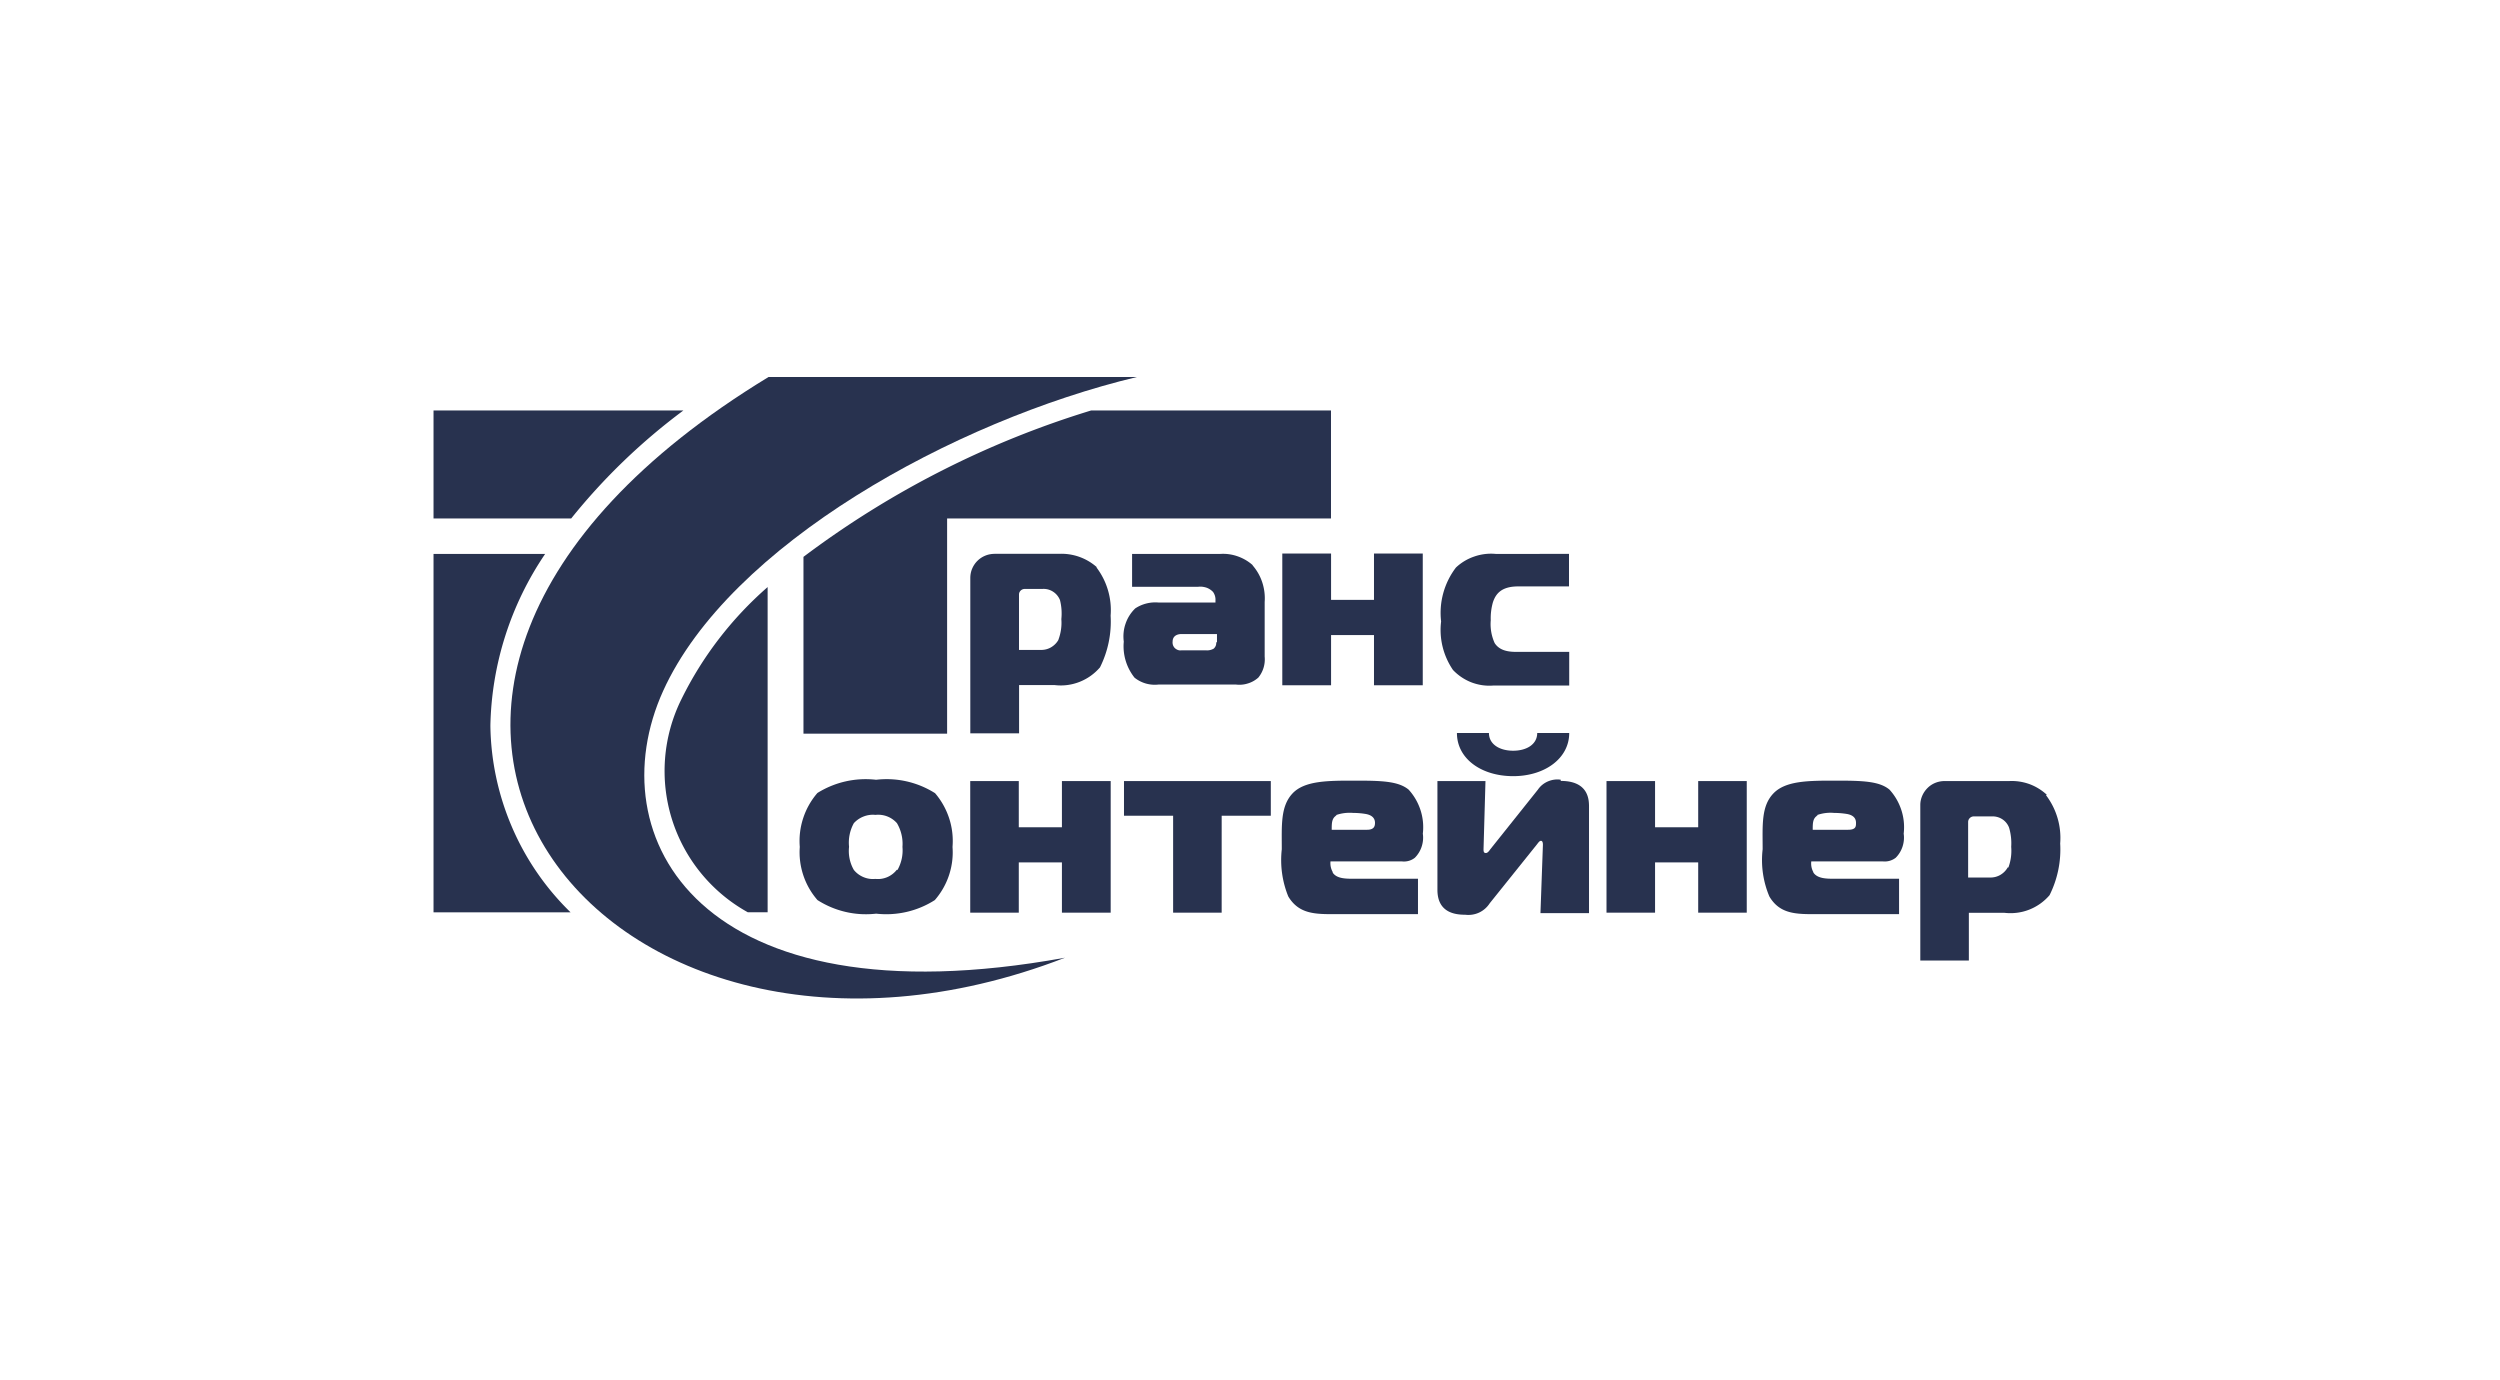
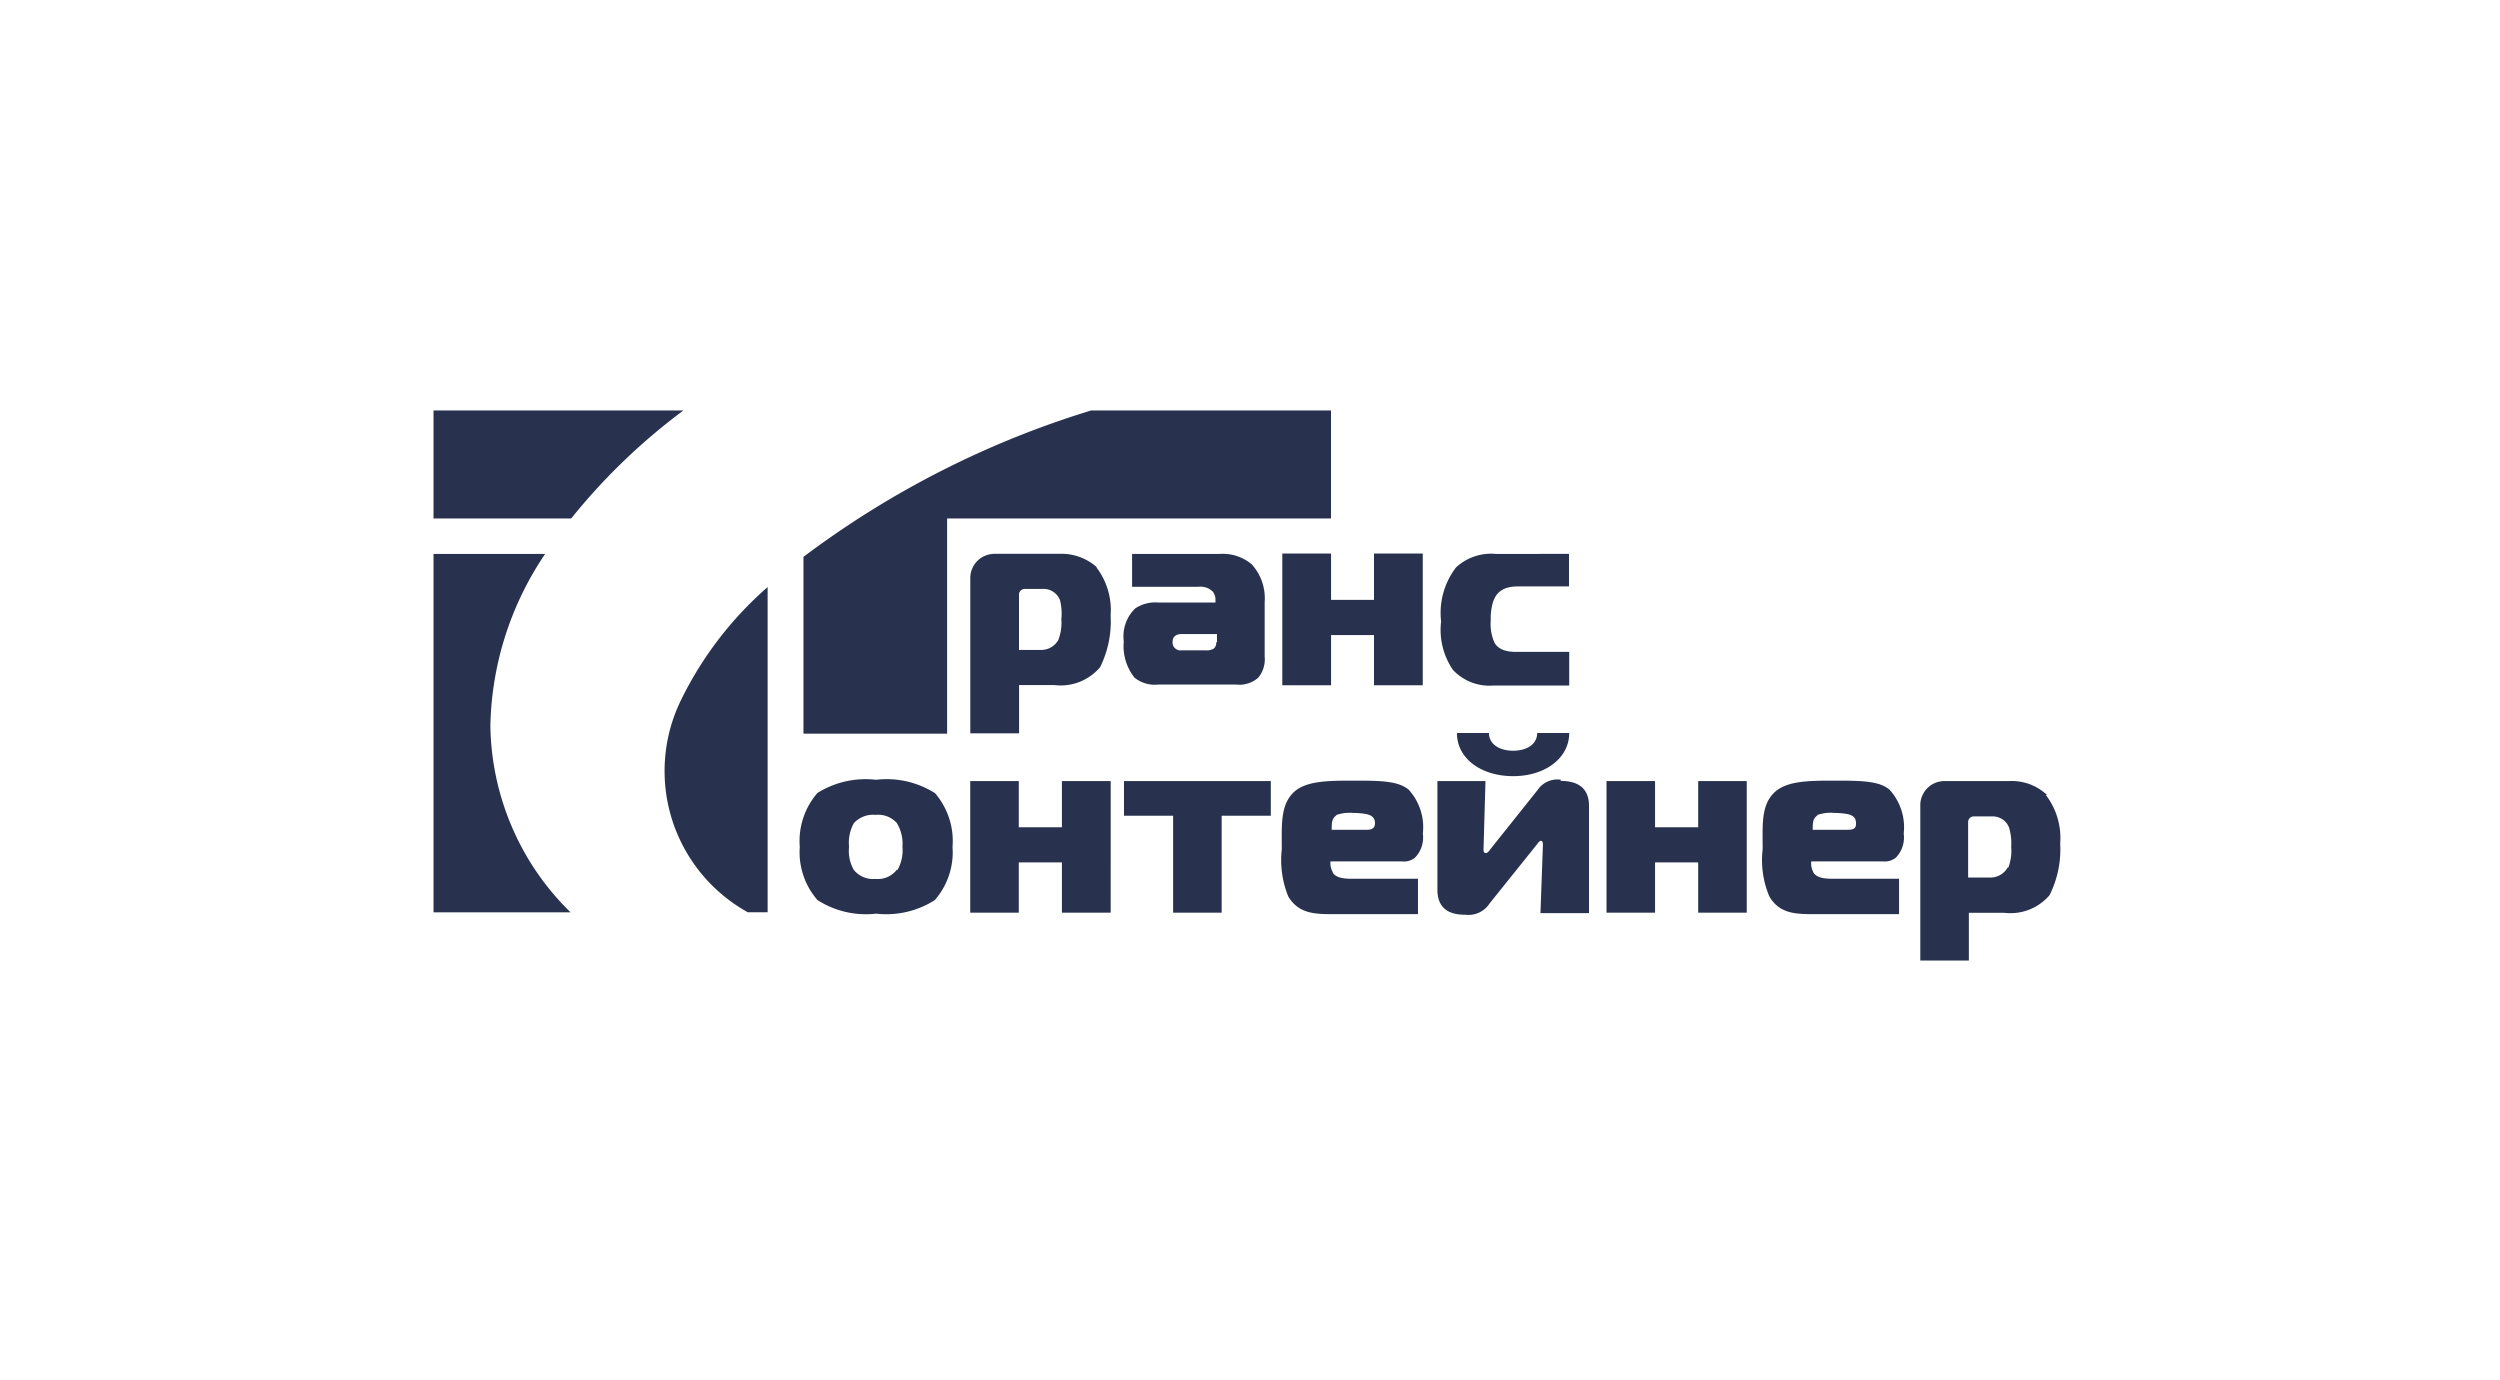
<svg xmlns="http://www.w3.org/2000/svg" viewBox="0 0 346 191">
  <defs>
    <style>
      .cls-1{fill:#28324f;stroke-width:0}
    </style>
  </defs>
-   <path d="M147.39 132.55C83.94 157.1 33.96 96.23 106.36 52.18h50.98c-25.36 6.07-56.41 23.27-65.56 43.44-9.14 20.17 4.89 46.16 55.6 36.93Z" class="cls-1" />
  <path d="M94.31 96.77a22.356 22.356 0 0 0-1.32 16.59 22.369 22.369 0 0 0 10.51 12.9h2.74V81.25c-4.96 4.33-9.02 9.6-11.93 15.52ZM60 56.81v14.95h19.05a84.904 84.904 0 0 1 15.53-14.95H60Zm7.87 43.61c.17-8.49 2.81-16.74 7.58-23.76H60v49.61h18.97a36.592 36.592 0 0 1-8.12-11.82c-1.9-4.43-2.92-9.2-2.98-14.03Zm83.14-43.61a128.74 128.74 0 0 0-39.81 20.26v24.47h19.88V71.76h53.13V56.81H151Zm126.86 63.24c-.24.43-.6.79-1.03 1.04-.43.25-.92.37-1.42.36h-3.03v-7.68c0-.21.08-.41.23-.55a.78.78 0 0 1 .55-.23h2.45c.52-.03 1.04.1 1.48.38.44.28.78.7.96 1.19.25.86.35 1.75.29 2.64.08.97-.05 1.95-.39 2.86m5.31-10.07a7.18 7.18 0 0 0-2.42-1.48c-.9-.32-1.85-.46-2.81-.41h-8.88c-.88-.01-1.74.32-2.37.94s-1.01 1.46-1.02 2.34v21.56h6.72v-6.61h4.89c1.17.14 2.35 0 3.45-.43a7.13 7.13 0 0 0 2.83-2.01 14.15 14.15 0 0 0 1.47-7.15c.19-2.39-.51-4.77-1.96-6.68m-31.76 2.77c.78-.29 1.62-.4 2.45-.32.6 0 1.19.05 1.79.15 1 .19 1.22.73 1.22 1.22s0 .96-1.1.96h-4.89c0-.93 0-1.64.73-2.01m-.64 7.88c-.25-.46-.35-.98-.29-1.49h9.93c.63.06 1.26-.12 1.76-.51.43-.43.75-.96.94-1.54.19-.58.25-1.19.16-1.79.13-1.1.02-2.21-.32-3.26-.34-1.05-.9-2.02-1.64-2.83-1.42-1.2-3.84-1.25-7.51-1.25s-6.9 0-8.58 1.79c-1.69 1.79-1.47 4.4-1.47 7.71-.26 2.22.06 4.47.93 6.53 1.44 2.45 3.72 2.45 6.43 2.45h11.52v-4.9H254c-1.2 0-2.45 0-3.03-.86m-9.22 5.55V108.1h-6.72v6.39h-5.97v-6.39h-6.72v18.21h6.72v-6.95h5.97v6.95h6.72Zm-56.9-13.48c.78-.29 1.62-.39 2.44-.32.59 0 1.18.05 1.76.15 1 .19 1.25.73 1.25 1.22s-.15.96-1.1.96h-4.89c0-.93 0-1.64.71-2.01m-.56 7.88c-.26-.45-.37-.97-.32-1.49h9.9c.64.07 1.28-.11 1.78-.51.43-.43.75-.96.94-1.54.19-.58.25-1.19.16-1.79.13-1.1.02-2.21-.32-3.26-.34-1.05-.9-2.02-1.64-2.83-1.44-1.2-3.84-1.25-7.51-1.25s-6.92 0-8.58 1.79c-1.66 1.79-1.47 4.4-1.47 7.71-.25 2.22.06 4.47.9 6.53 1.47 2.45 3.74 2.45 6.46 2.45h11.49v-4.9h-8.8c-1.2 0-2.45 0-3.01-.86m-15.36 5.55V112.9h6.8v-4.8h-20.32v4.8h6.8v13.41h6.72Zm-15.36 0V108.1h-6.75v6.39H141v-6.39h-6.72v18.21H141v-6.95h5.97v6.95h6.75Zm-29.61-5.92c-.35.44-.8.79-1.32 1.01-.52.22-1.08.3-1.64.24-.56.06-1.13-.03-1.65-.25s-.98-.56-1.33-1c-.55-.96-.78-2.08-.66-3.18a5.58 5.58 0 0 1 .66-3.28c.37-.41.84-.73 1.36-.93.52-.2 1.08-.28 1.63-.22.55-.06 1.11.01 1.63.21.52.2.98.52 1.35.94.58.99.85 2.14.76 3.28.1 1.11-.14 2.21-.68 3.18m5.15-10.64a12.53 12.53 0 0 0-8.12-1.83c-2.84-.33-5.7.32-8.12 1.83-.88 1.02-1.55 2.2-1.97 3.49-.42 1.28-.58 2.63-.47 3.98-.1 1.33.07 2.65.49 3.92.42 1.26 1.08 2.42 1.96 3.43 2.41 1.54 5.28 2.21 8.12 1.88 2.84.32 5.71-.34 8.12-1.88.87-1 1.54-2.17 1.96-3.43.42-1.26.59-2.59.49-3.92.11-1.35-.05-2.7-.47-3.98-.42-1.28-1.09-2.47-1.97-3.49Zm87.81-14.93v-4.6h-6.7c-1.03 0-2.76.12-3.62-1.22a6.36 6.36 0 0 1-.54-3.16c-.03-.83.07-1.65.29-2.45.39-1.2 1.17-2.23 3.5-2.23h7.04v-4.5H207c-1-.09-2 .03-2.95.36-.95.32-1.82.84-2.55 1.53-1.62 2.13-2.36 4.8-2.05 7.46-.29 2.36.3 4.74 1.64 6.71.71.75 1.57 1.33 2.53 1.71.96.37 1.99.53 3.02.45h10.54m-20.27-.04V76.61h-6.75v6.41h-5.94v-6.41h-6.75v18.23h6.75v-6.95h5.94v6.95h6.75Z" class="cls-1" />
  <path d="M168.32 88.89c.02.16 0 .33-.06.48-.06.15-.16.29-.28.4-.3.17-.65.26-1 .24h-3.5c-.16.02-.33 0-.48-.06-.15-.06-.29-.15-.41-.26-.11-.12-.2-.26-.25-.41-.05-.16-.07-.32-.05-.48 0-.76.59-1.05 1.25-1.05h4.89v1.15m5-10.63c-.61-.56-1.32-.98-2.1-1.26s-1.6-.4-2.42-.35h-12.23v4.55h9.15c.37-.05.75 0 1.11.11.36.12.68.33.94.6.25.35.37.77.34 1.2v.27h-7.87c-1.14-.1-2.27.18-3.23.81-.61.59-1.07 1.31-1.34 2.11-.28.8-.36 1.65-.25 2.49-.17 1.79.37 3.58 1.49 4.99.94.75 2.13 1.09 3.32.95h10.71c.56.07 1.12.02 1.65-.15.54-.16 1.03-.44 1.45-.81.67-.82.98-1.86.88-2.91v-7.56c.07-.92-.05-1.85-.34-2.73s-.76-1.69-1.37-2.38m-26.83 10.35c-.24.43-.6.79-1.03 1.04-.43.25-.92.37-1.42.36h-3.01v-7.68c0-.2.09-.4.24-.54a.79.79 0 0 1 .54-.22h2.45c.52-.04 1.03.09 1.47.37.44.28.78.69.97 1.17.22.86.28 1.76.19 2.64.08.97-.07 1.95-.41 2.86Zm5.3-10.06a7.39 7.39 0 0 0-5.23-1.84h-8.85c-.44 0-.88.07-1.29.23a3.33 3.33 0 0 0-1.85 1.77c-.18.4-.27.84-.28 1.28v21.56h6.75v-6.68h4.89c1.17.15 2.36 0 3.46-.43a7.19 7.19 0 0 0 2.85-2.02 14.15 14.15 0 0 0 1.47-7.15c.19-2.39-.51-4.77-1.96-6.68m57.68 28.89c4.35 0 7.75-2.45 7.75-5.97h-4.43c0 1.57-1.47 2.45-3.33 2.45s-3.35-.88-3.35-2.45h-4.43c0 3.57 3.4 5.97 7.78 5.97Zm6.57.49c-.6-.09-1.21 0-1.77.24s-1.04.63-1.38 1.13l-6.6 8.27c-.12.17-.34.51-.61.51s-.32-.19-.32-.51l.27-9.45h-6.65v15.05c0 3.16 2.44 3.45 3.84 3.45.66.08 1.33-.02 1.93-.3.6-.28 1.11-.73 1.47-1.29l6.48-8.08c.22-.27.39-.56.61-.56s.27.29.27.56l-.34 9.45h6.72V111.7c0-.93 0-3.62-3.91-3.62" class="cls-1" />
</svg>